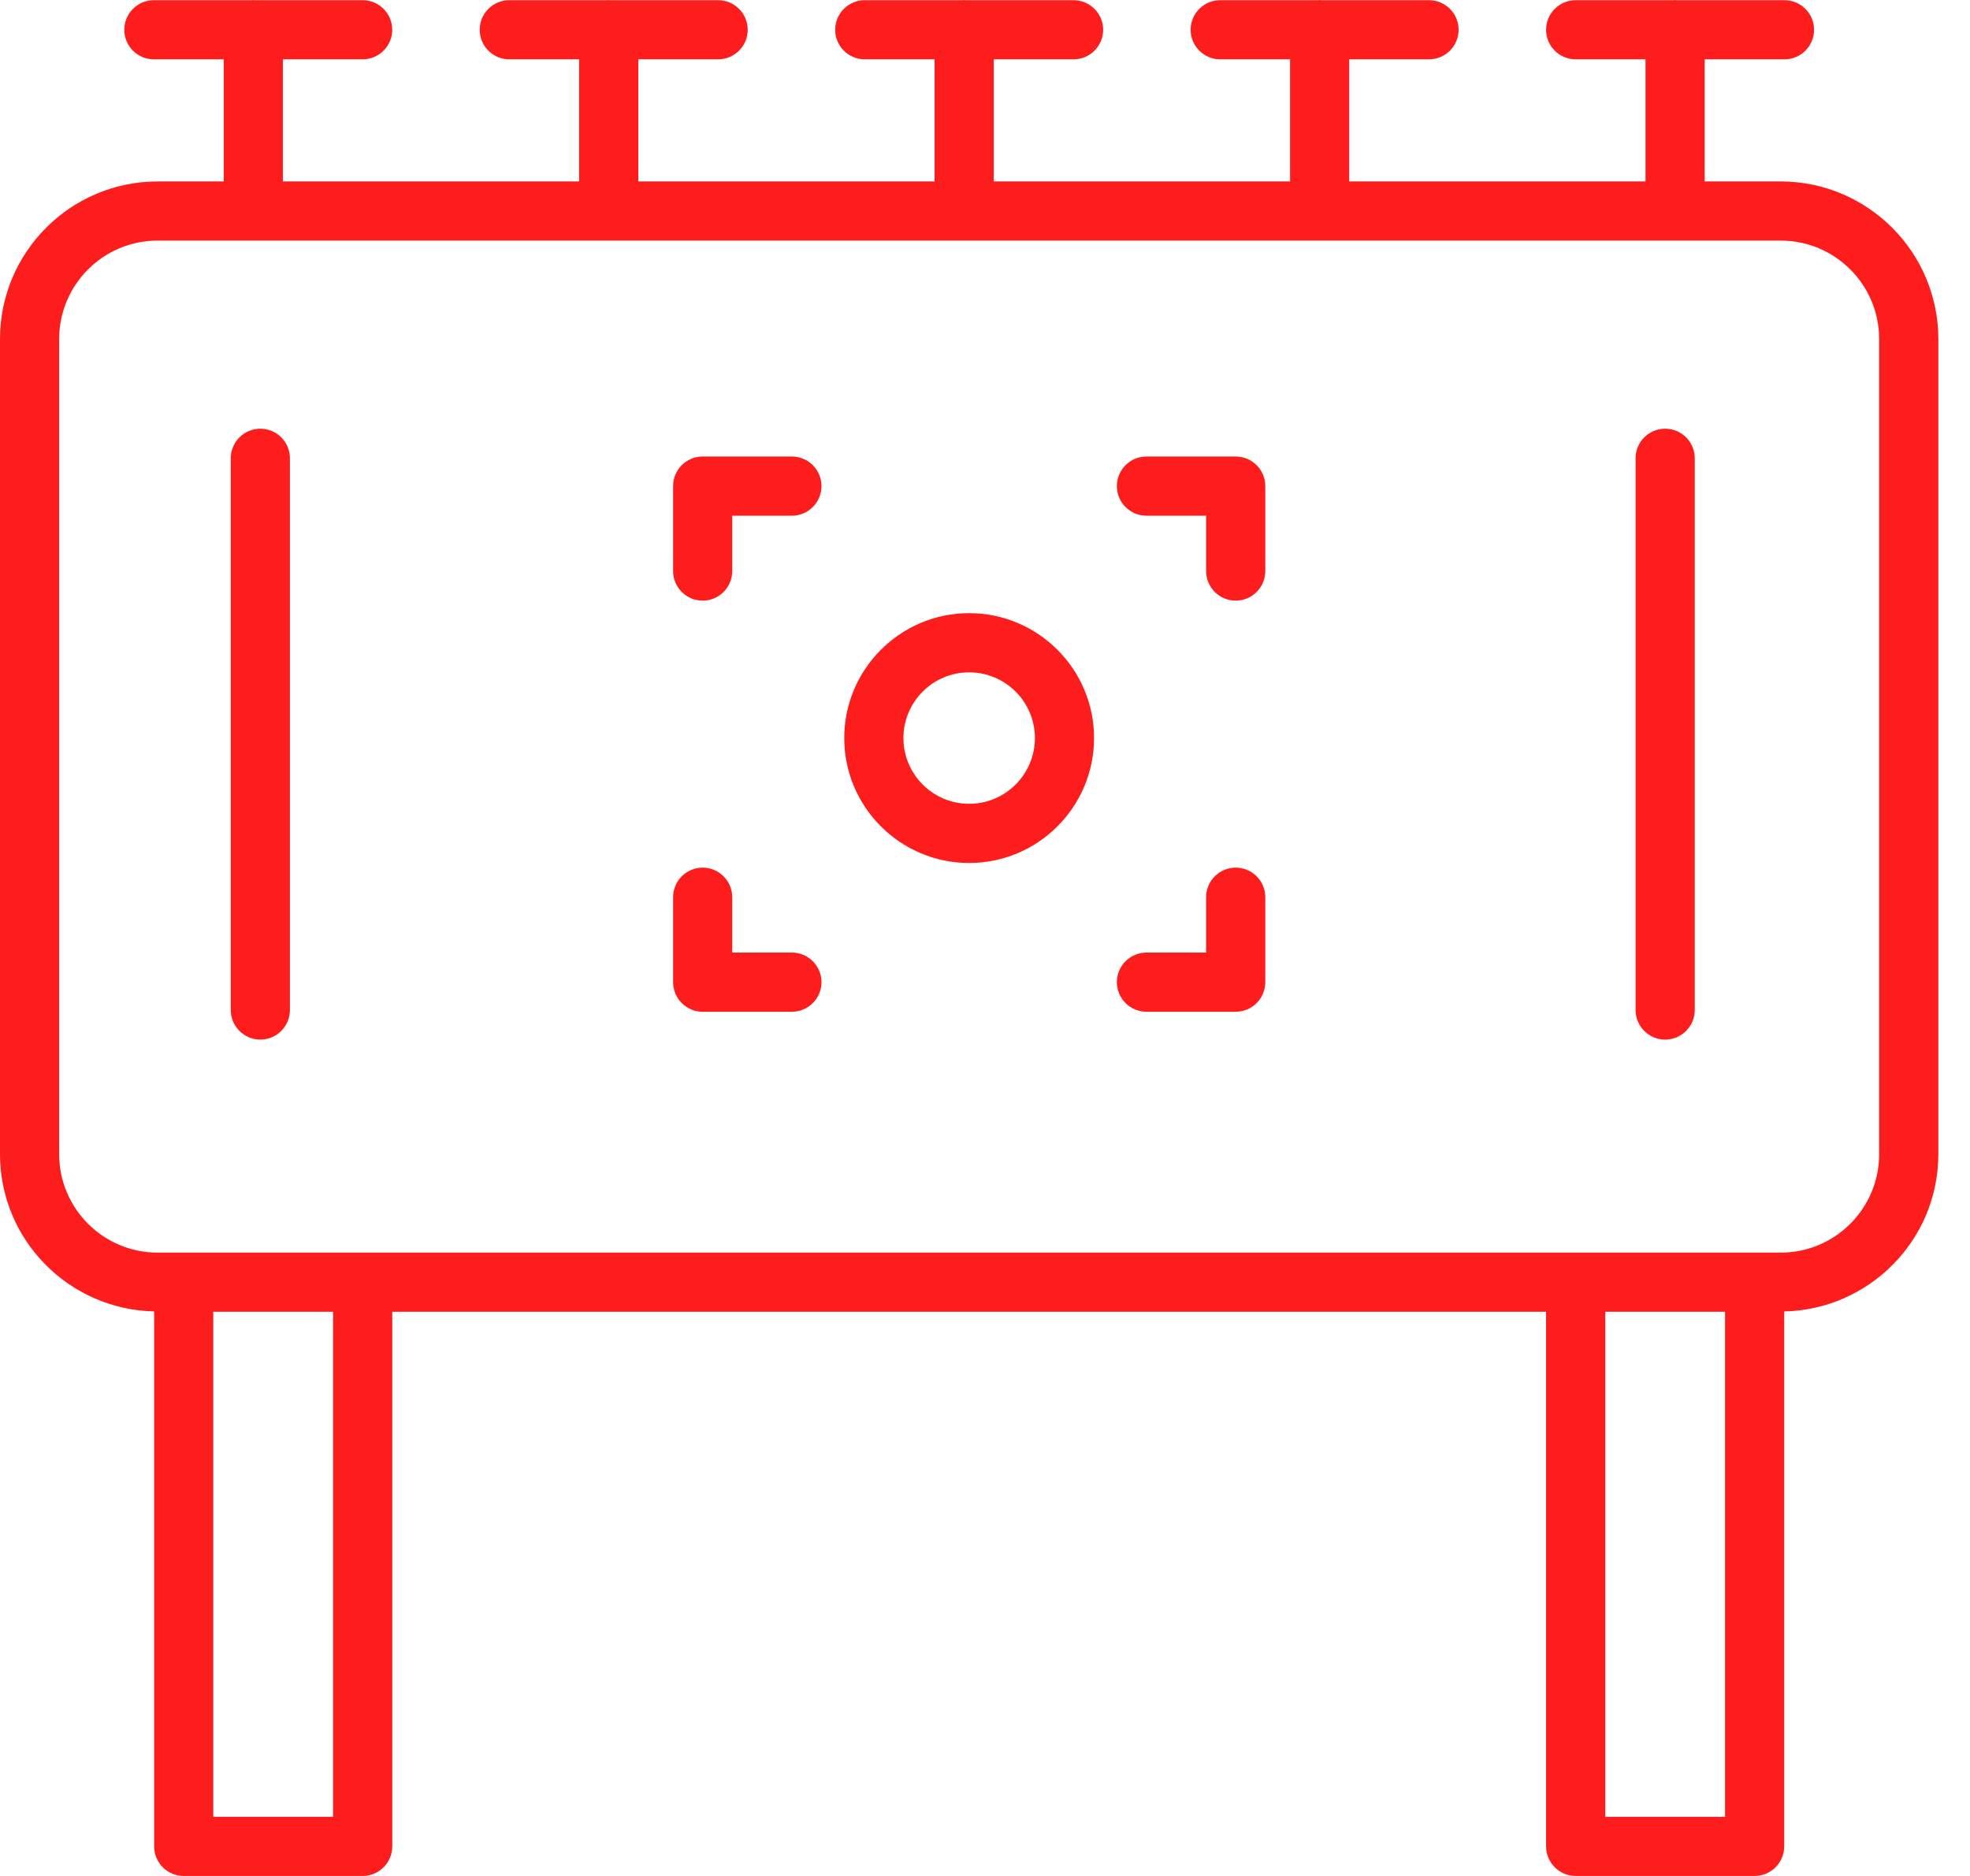
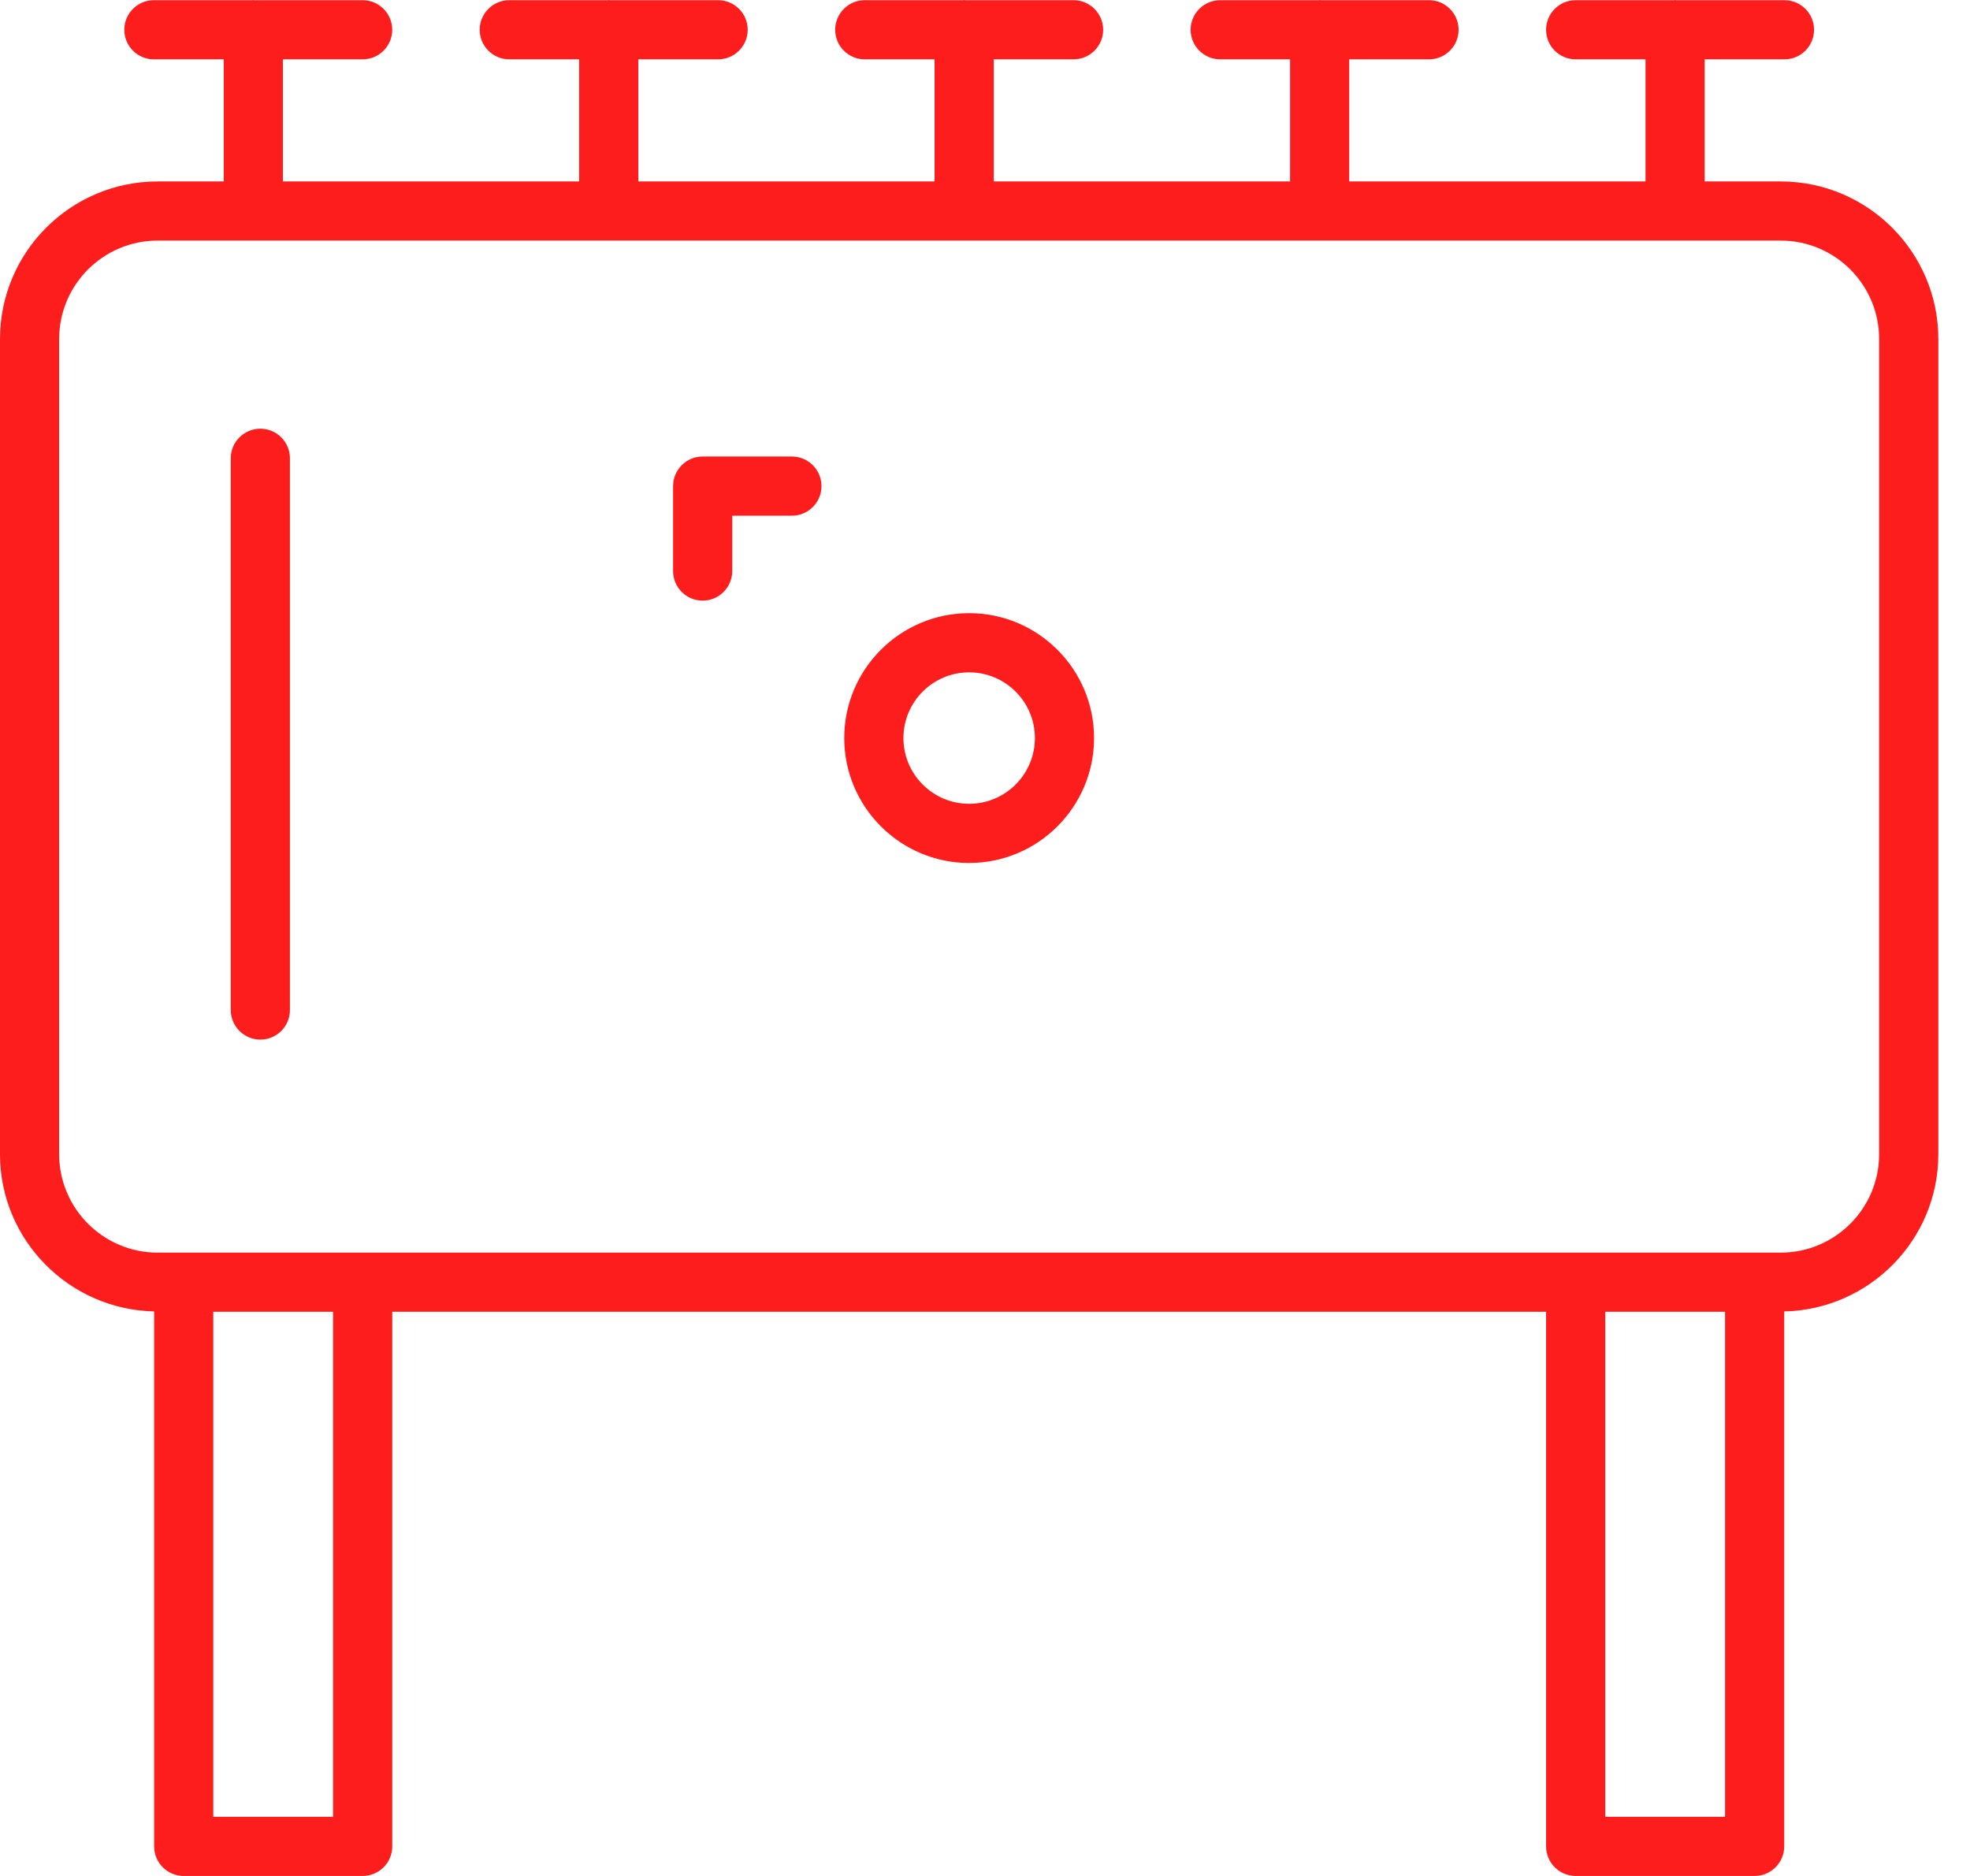
<svg xmlns="http://www.w3.org/2000/svg" width="42" height="40" viewBox="0 0 42 40" fill="none">
  <path d="M16.883 9.734H14.98C14.632 9.734 14.35 10.017 14.35 10.365V12.176C14.35 12.524 14.632 12.807 14.98 12.807C15.329 12.807 15.611 12.524 15.611 12.176V10.996H16.883C17.231 10.996 17.514 10.713 17.514 10.365C17.514 10.017 17.231 9.734 16.883 9.734Z" fill="#FD1D1D" />
-   <path d="M26.345 9.734H24.442C24.094 9.734 23.811 10.017 23.811 10.365C23.811 10.713 24.094 10.996 24.442 10.996H25.714V12.176C25.714 12.524 25.997 12.807 26.345 12.807C26.693 12.807 26.976 12.524 26.976 12.176V10.365C26.976 10.017 26.693 9.734 26.345 9.734Z" fill="#FD1D1D" />
  <path d="M5.551 9.141C5.203 9.141 4.92 9.423 4.92 9.771V21.536C4.92 21.884 5.203 22.167 5.551 22.167C5.899 22.167 6.181 21.884 6.181 21.536V9.771C6.181 9.423 5.899 9.141 5.551 9.141Z" fill="#FD1D1D" />
-   <path d="M16.883 20.311H15.611V19.131C15.611 18.783 15.329 18.5 14.98 18.5C14.632 18.5 14.35 18.783 14.35 19.131V20.942C14.35 21.29 14.632 21.573 14.98 21.573H16.883C17.231 21.573 17.514 21.29 17.514 20.942C17.514 20.594 17.231 20.311 16.883 20.311Z" fill="#FD1D1D" />
-   <path d="M26.345 18.5C25.997 18.5 25.714 18.783 25.714 19.131V20.311H24.442C24.094 20.311 23.811 20.594 23.811 20.942C23.811 21.29 24.094 21.573 24.442 21.573H26.345C26.693 21.573 26.976 21.29 26.976 20.942V19.131C26.976 18.783 26.693 18.5 26.345 18.5Z" fill="#FD1D1D" />
  <path d="M20.662 13.074C19.194 13.074 17.999 14.269 17.999 15.737C17.999 17.206 19.194 18.401 20.662 18.401C22.131 18.401 23.325 17.206 23.325 15.737C23.325 14.269 22.131 13.074 20.662 13.074ZM20.662 17.139C19.889 17.139 19.261 16.51 19.261 15.737C19.261 14.964 19.889 14.336 20.662 14.336C21.435 14.336 22.064 14.964 22.064 15.737C22.064 16.51 21.435 17.139 20.662 17.139Z" fill="#FD1D1D" />
  <path d="M37.965 3.869H36.343V1.265H38.044C38.393 1.265 38.675 0.983 38.675 0.635C38.675 0.287 38.393 0.004 38.044 0.004H35.732C35.725 0.004 35.719 0 35.713 0C35.706 0 35.7 0.004 35.693 0.004H33.593C33.245 0.004 32.962 0.287 32.962 0.635C32.962 0.983 33.245 1.265 33.593 1.265H35.082V3.869H28.765V1.265H30.466C30.814 1.265 31.097 0.983 31.097 0.635C31.097 0.287 30.814 0.004 30.466 0.004H28.154C28.147 0.004 28.141 0 28.134 0C28.127 0 28.122 0.004 28.114 0.004H26.015C25.667 0.004 25.384 0.287 25.384 0.635C25.384 0.983 25.667 1.265 26.015 1.265H27.504V3.869H21.187V1.265H22.888C23.236 1.265 23.519 0.983 23.519 0.635C23.519 0.287 23.236 0.004 22.888 0.004H20.576C20.569 0.004 20.563 0 20.556 0C20.549 0 20.543 0.004 20.536 0.004H18.436C18.088 0.004 17.806 0.287 17.806 0.635C17.806 0.983 18.088 1.265 18.436 1.265H19.925V3.869H13.609V1.265H15.31C15.658 1.265 15.941 0.983 15.941 0.635C15.941 0.287 15.658 0.004 15.31 0.004H12.998C12.991 0.004 12.985 0 12.978 0C12.971 0 12.965 0.004 12.958 0.004H10.858C10.51 0.004 10.227 0.287 10.227 0.635C10.227 0.983 10.51 1.265 10.858 1.265H12.347V3.869H6.031V1.265H7.731C8.08 1.265 8.362 0.983 8.362 0.635C8.362 0.287 8.08 0.004 7.731 0.004H5.42C5.413 0.004 5.407 0 5.4 0C5.393 0 5.387 0.004 5.38 0.004H3.28C2.932 0.004 2.65 0.287 2.65 0.635C2.65 0.983 2.932 1.265 3.28 1.265H4.77V3.869H3.36C1.507 3.869 0 5.376 0 7.229V24.61C0 26.438 1.468 27.922 3.286 27.963V39.369C3.286 39.717 3.568 40 3.916 40H7.732C8.08 40 8.363 39.717 8.363 39.369V27.97H32.962V39.369C32.962 39.717 33.245 40 33.593 40H37.408C37.757 40 38.039 39.717 38.039 39.369V27.963C39.857 27.922 41.325 26.437 41.325 24.61V7.229C41.325 5.376 39.817 3.869 37.965 3.869ZM7.101 38.739H4.547V27.97H7.101V38.739ZM36.778 38.739H34.224V27.97H36.778V38.739ZM40.063 24.61C40.063 25.767 39.122 26.709 37.965 26.709H37.408H33.593H7.732H3.916H3.36C2.203 26.709 1.261 25.767 1.261 24.61V7.229C1.261 6.071 2.203 5.13 3.36 5.13H37.965C39.122 5.13 40.063 6.071 40.063 7.229V24.61Z" fill="#FD1D1D" />
-   <path d="M35.501 9.141C35.153 9.141 34.87 9.423 34.87 9.771V21.536C34.87 21.884 35.153 22.167 35.501 22.167C35.849 22.167 36.132 21.884 36.132 21.536V9.771C36.132 9.423 35.849 9.141 35.501 9.141Z" fill="#FD1D1D" />
</svg>